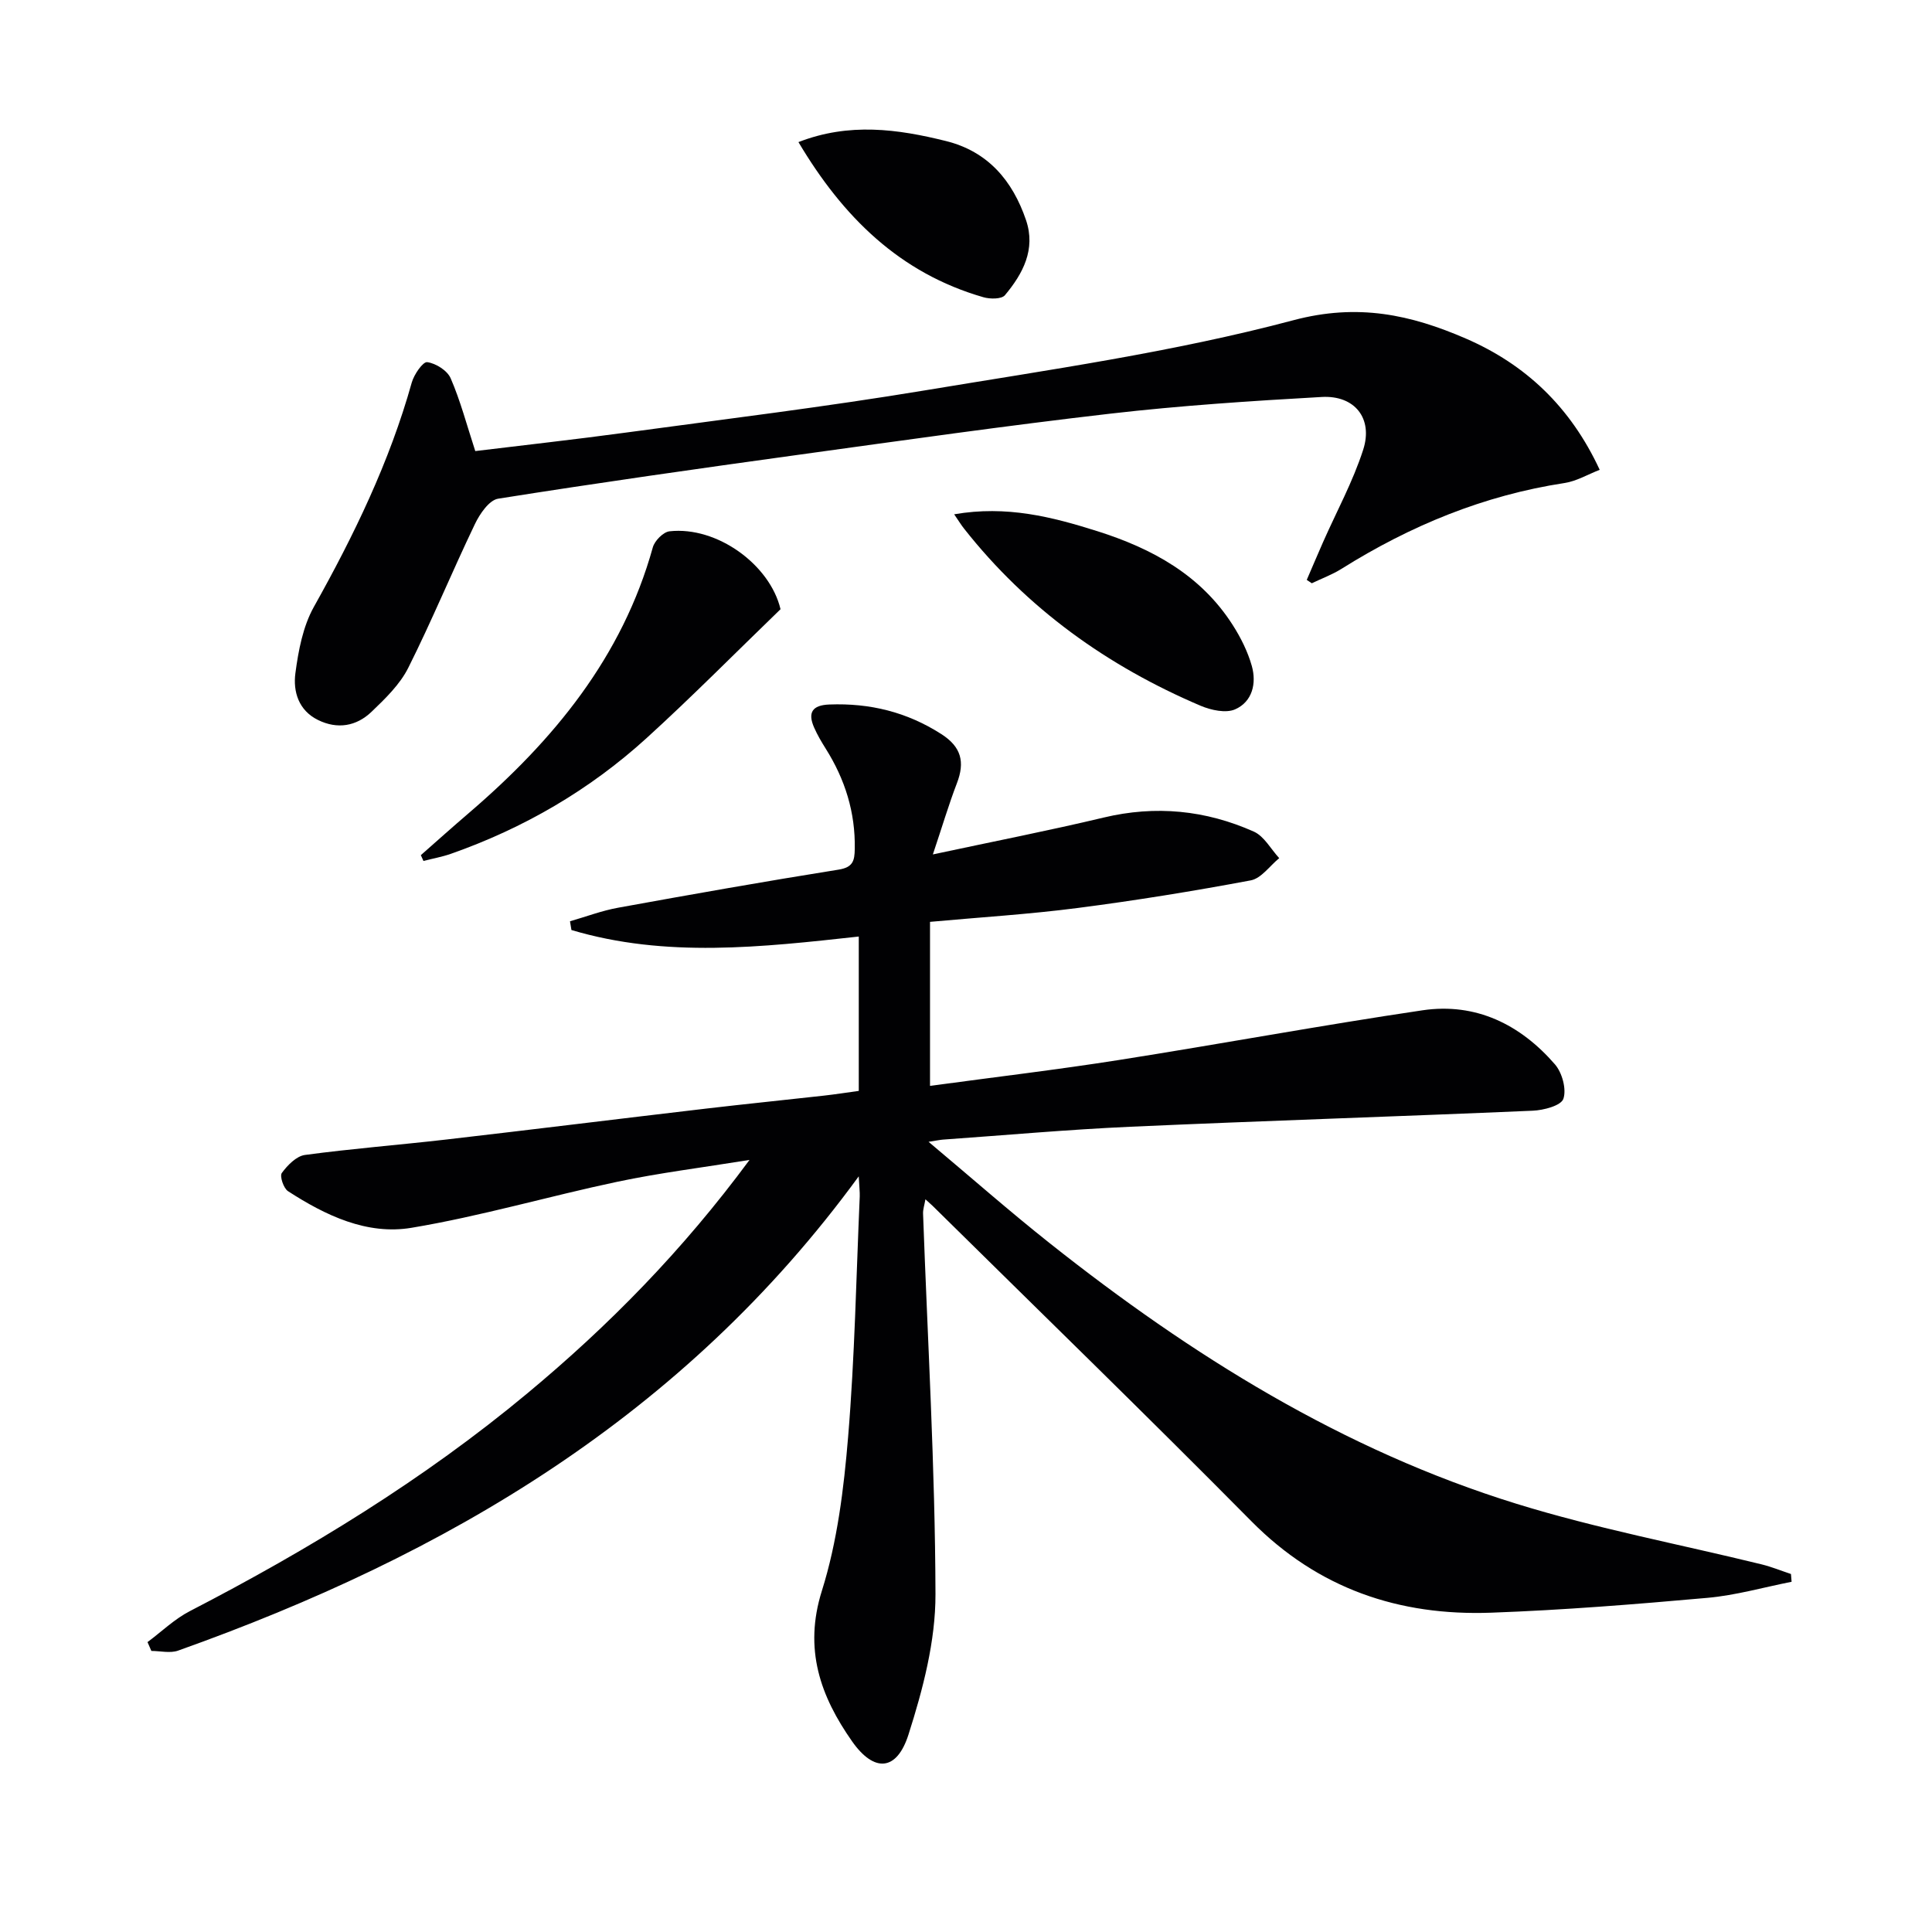
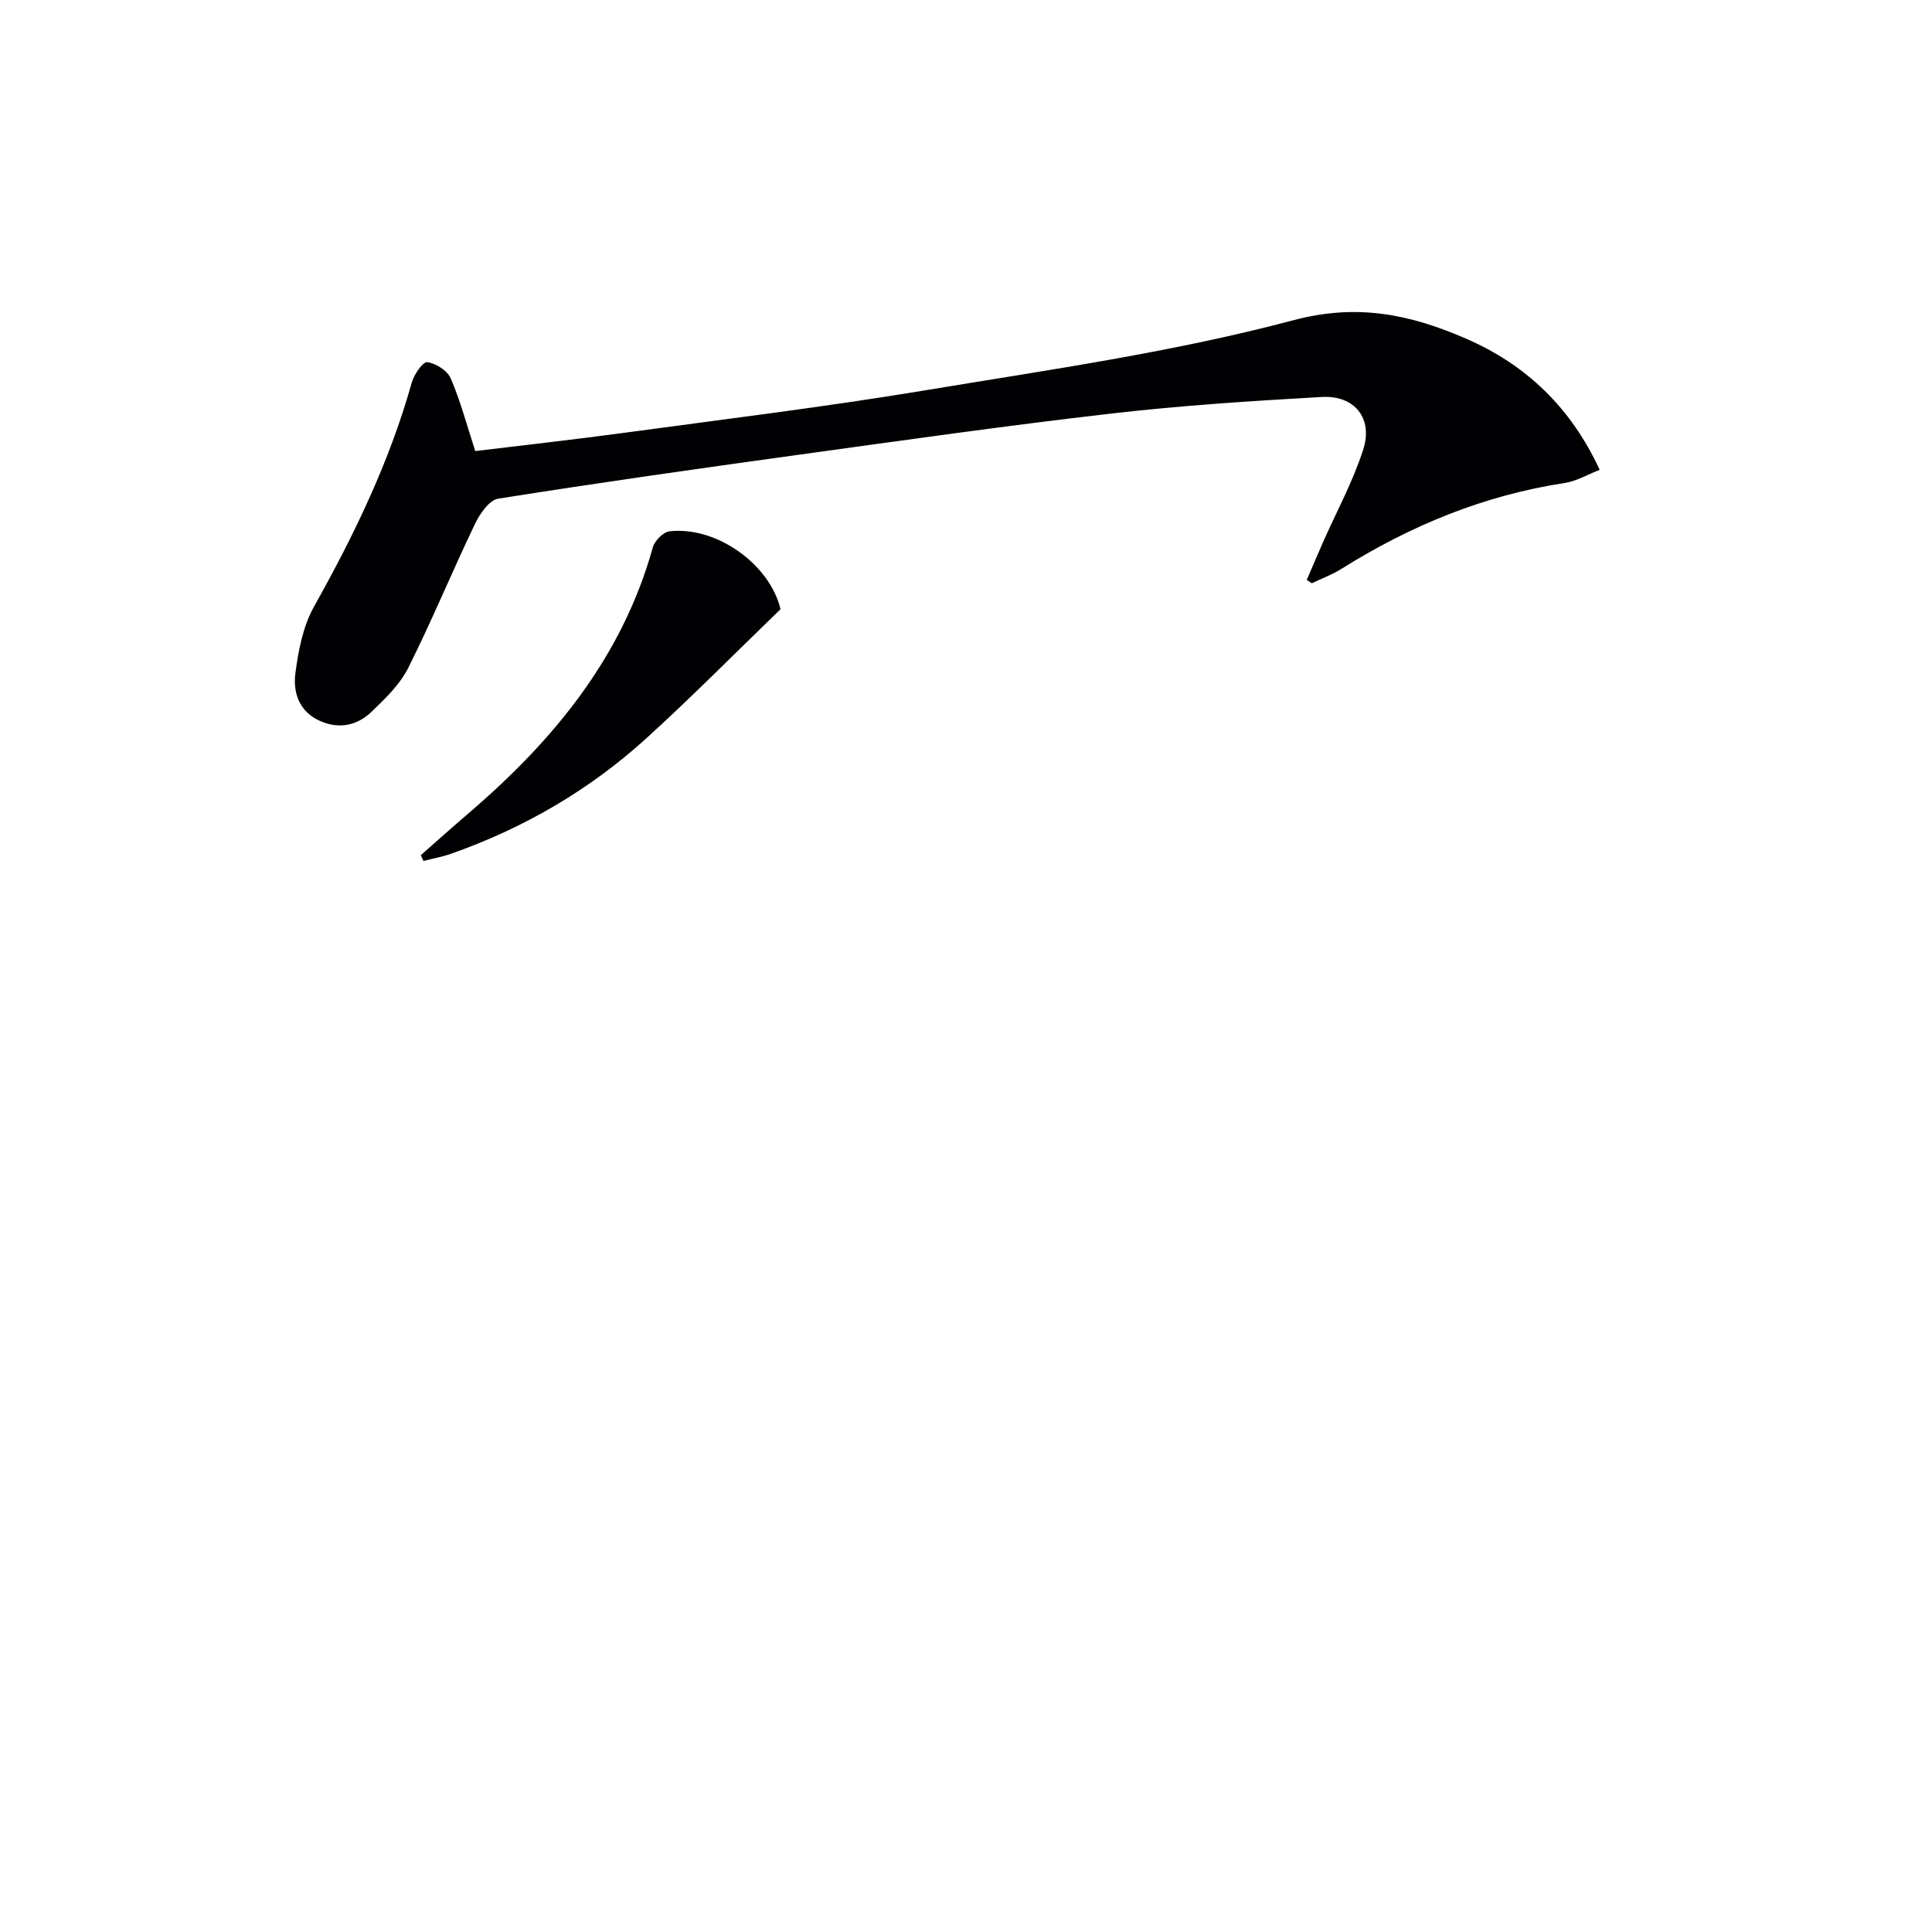
<svg xmlns="http://www.w3.org/2000/svg" enable-background="new 0 0 400 400" viewBox="0 0 400 400">
  <g fill="#010103">
-     <path d="m177.79 243.55c-36.28 49.71-85.49 78.45-140.91 98.19-1.65.59-3.69.07-5.54.07-.27-.61-.54-1.22-.8-1.83 2.91-2.16 5.58-4.77 8.76-6.41 24.75-12.8 48.43-27.24 69.89-45.1 16.81-13.98 32.06-29.46 45.99-48.32-9.95 1.61-18.69 2.69-27.27 4.5-14.27 3.01-28.33 7.15-42.7 9.55-9.22 1.55-17.82-2.55-25.58-7.58-.93-.6-1.76-3.13-1.28-3.77 1.17-1.6 3.01-3.49 4.79-3.73 9.71-1.31 19.49-2.07 29.22-3.19 17.99-2.08 35.95-4.31 53.94-6.42 8.08-.95 16.18-1.76 24.27-2.67 2.41-.27 4.81-.65 7.23-.98 0-10.76 0-21.04 0-31.96-20.07 2.2-39.97 4.47-59.49-1.35-.1-.6-.2-1.21-.3-1.81 3.32-.95 6.59-2.2 9.98-2.81 15.18-2.76 30.38-5.45 45.62-7.88 3-.48 3.32-1.84 3.36-4.29.14-7.57-2.02-14.42-6.02-20.77-.88-1.4-1.73-2.84-2.39-4.35-1.38-3.12-.38-4.65 3.15-4.78 8.38-.32 16.05 1.55 23.19 6.13 4.15 2.66 4.9 5.79 3.22 10.16-1.69 4.4-3.03 8.94-4.98 14.75 12.76-2.73 24.11-4.95 35.34-7.63 10.78-2.58 21.15-1.54 31.12 2.91 2.14.96 3.52 3.62 5.25 5.49-1.95 1.59-3.72 4.19-5.89 4.6-11.89 2.23-23.85 4.17-35.85 5.72-10.03 1.3-20.15 1.92-30.56 2.87v33.96c13.24-1.8 26.22-3.33 39.12-5.36 20.97-3.3 41.85-7.18 62.85-10.29 11.03-1.63 20.25 2.93 27.42 11.2 1.49 1.72 2.42 5.14 1.74 7.13-.49 1.42-4.1 2.37-6.36 2.46-27.76 1.2-55.53 2.08-83.28 3.32-12.94.58-25.85 1.75-38.77 2.66-.6.04-1.19.18-3.02.46 8.88 7.45 16.83 14.45 25.12 21.02 29.27 23.21 60.7 42.82 96.63 53.93 16.62 5.14 33.82 8.39 50.74 12.54 2.06.51 4.04 1.32 6.06 1.99.04.54.09 1.07.13 1.61-5.81 1.15-11.58 2.81-17.45 3.33-14.89 1.33-29.81 2.53-44.75 3.07-19.07.69-35.81-4.95-49.63-18.92-21.77-22.01-43.99-43.58-66.03-65.33-.35-.34-.72-.65-1.47-1.34-.21 1.21-.52 2.09-.49 2.96.94 26.26 2.5 52.52 2.57 78.78.03 9.72-2.6 19.72-5.59 29.09-2.42 7.58-7.1 7.9-11.66 1.42-6.56-9.34-10.08-19.08-6.27-31.19 3.2-10.18 4.54-21.12 5.43-31.83 1.38-16.56 1.68-33.22 2.41-49.83.03-.92-.09-1.86-.21-4.15z" />
    <path d="m270.55 120.06c1.13-2.61 2.23-5.23 3.38-7.83 2.81-6.36 6.18-12.53 8.3-19.11 2.1-6.5-1.76-11.32-8.59-10.93-14.6.82-29.21 1.78-43.73 3.45-21.6 2.49-43.14 5.56-64.68 8.53-20.72 2.86-41.44 5.8-62.1 9.08-1.86.3-3.8 3.15-4.8 5.24-4.73 9.86-8.9 20-13.8 29.77-1.73 3.45-4.76 6.38-7.61 9.11-3.13 3-7.06 3.68-11.09 1.69-4.02-1.98-5.18-5.89-4.67-9.7.62-4.67 1.56-9.65 3.81-13.69 8.31-14.84 15.68-30.02 20.28-46.47.47-1.67 2.31-4.34 3.2-4.22 1.79.24 4.17 1.74 4.86 3.35 2.02 4.66 3.32 9.63 5.09 15.06 10.07-1.23 20.58-2.39 31.05-3.81 20.72-2.81 41.5-5.35 62.12-8.77 25.52-4.24 51.28-7.88 76.21-14.51 13.38-3.56 24.31-1.14 35.7 3.79 12.32 5.34 21.66 14.1 27.72 27.18-2.47.96-4.79 2.35-7.26 2.73-16.71 2.55-31.94 8.83-46.18 17.76-1.93 1.21-4.11 2.01-6.17 3-.34-.23-.69-.47-1.04-.7z" />
    <path d="m87.13 177.05c3.34-2.94 6.65-5.91 10.03-8.8 17.47-14.99 31.68-32.2 38-54.93.38-1.37 2.17-3.18 3.46-3.32 9.83-1.09 20.8 6.92 22.98 16.13-9.32 9.01-18.31 18.11-27.75 26.7-11.81 10.74-25.43 18.65-40.52 23.95-1.83.64-3.77.98-5.66 1.47-.18-.4-.36-.8-.54-1.2z" />
-     <path d="m197.55 106.48c10.86-1.88 20.26.53 29.63 3.49 11.38 3.6 21.43 9.08 28.04 19.43 1.67 2.61 3.11 5.5 3.95 8.46 1.02 3.61.13 7.42-3.45 9-1.92.85-4.99.17-7.15-.74-19.29-8.22-35.9-20.09-48.96-36.66-.6-.75-1.09-1.57-2.06-2.98z" />
-     <path d="m165.31 29.42c10.5-4.09 20.55-2.71 30.58-.21 8.69 2.17 13.77 8.23 16.54 16.37 2.05 6.05-.65 11.09-4.37 15.54-.7.83-3.07.82-4.45.42-17.33-4.99-29.09-16.62-38.3-32.12z" />
  </g>
</svg>